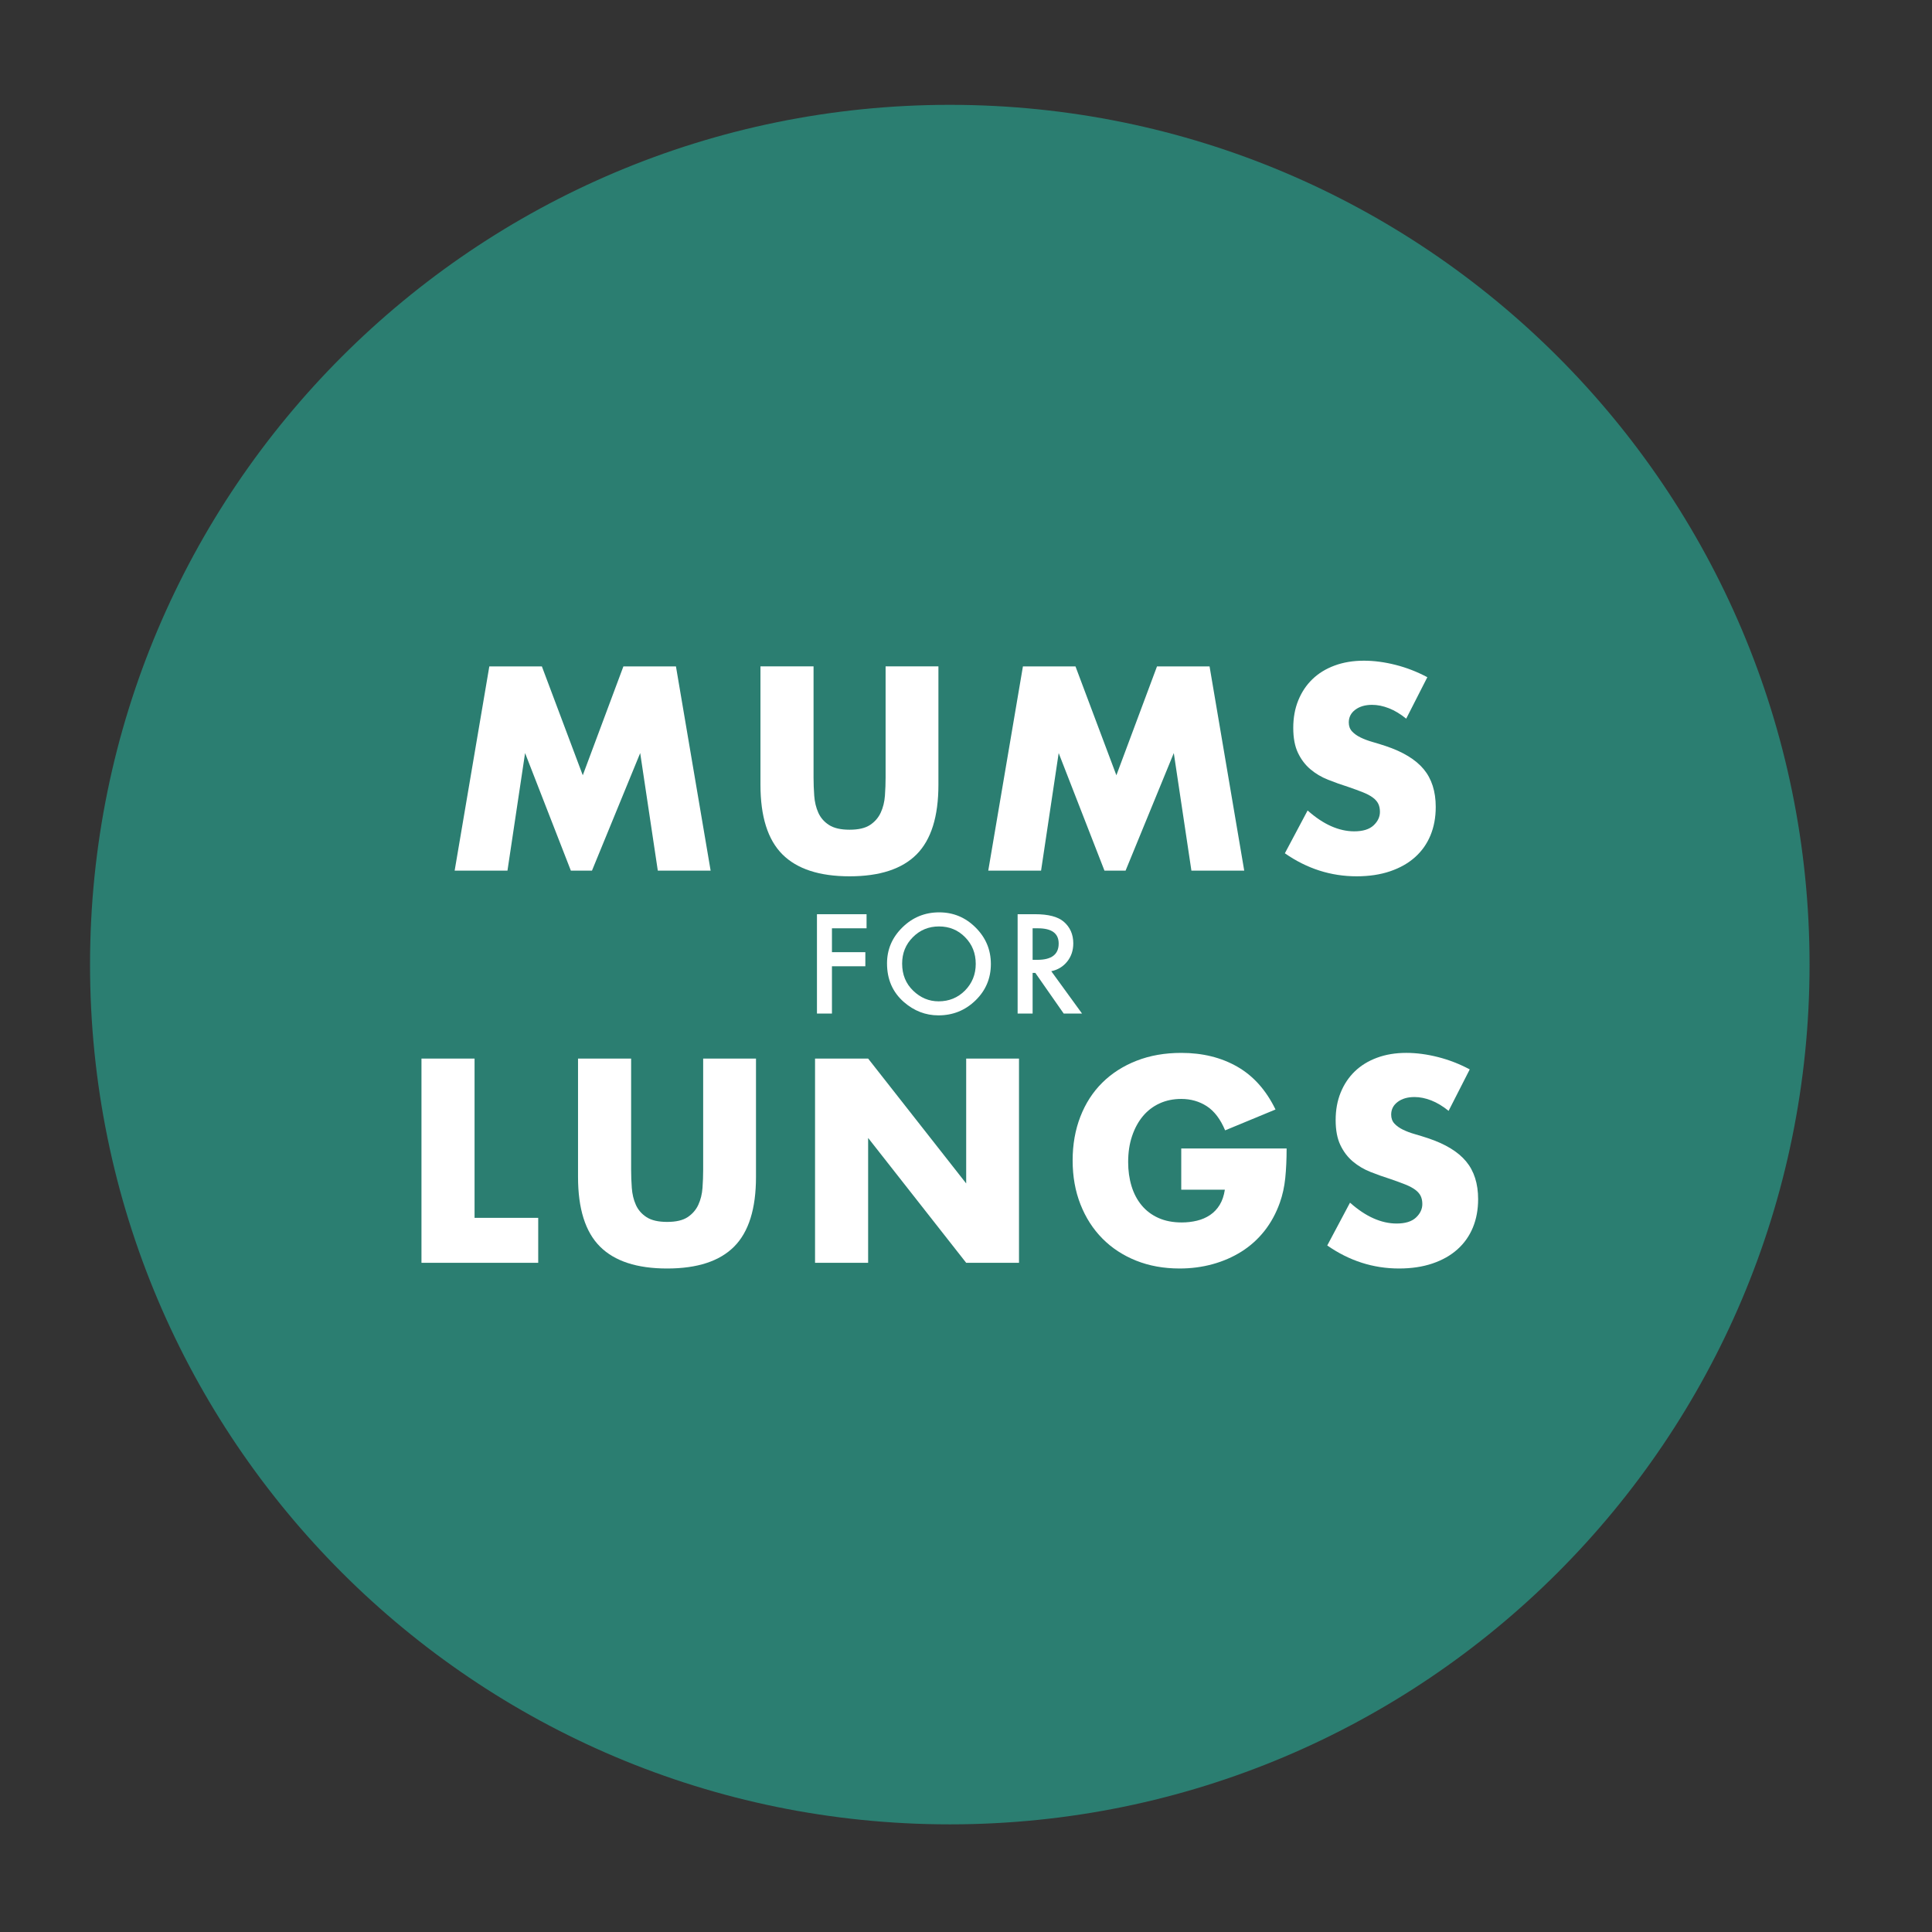
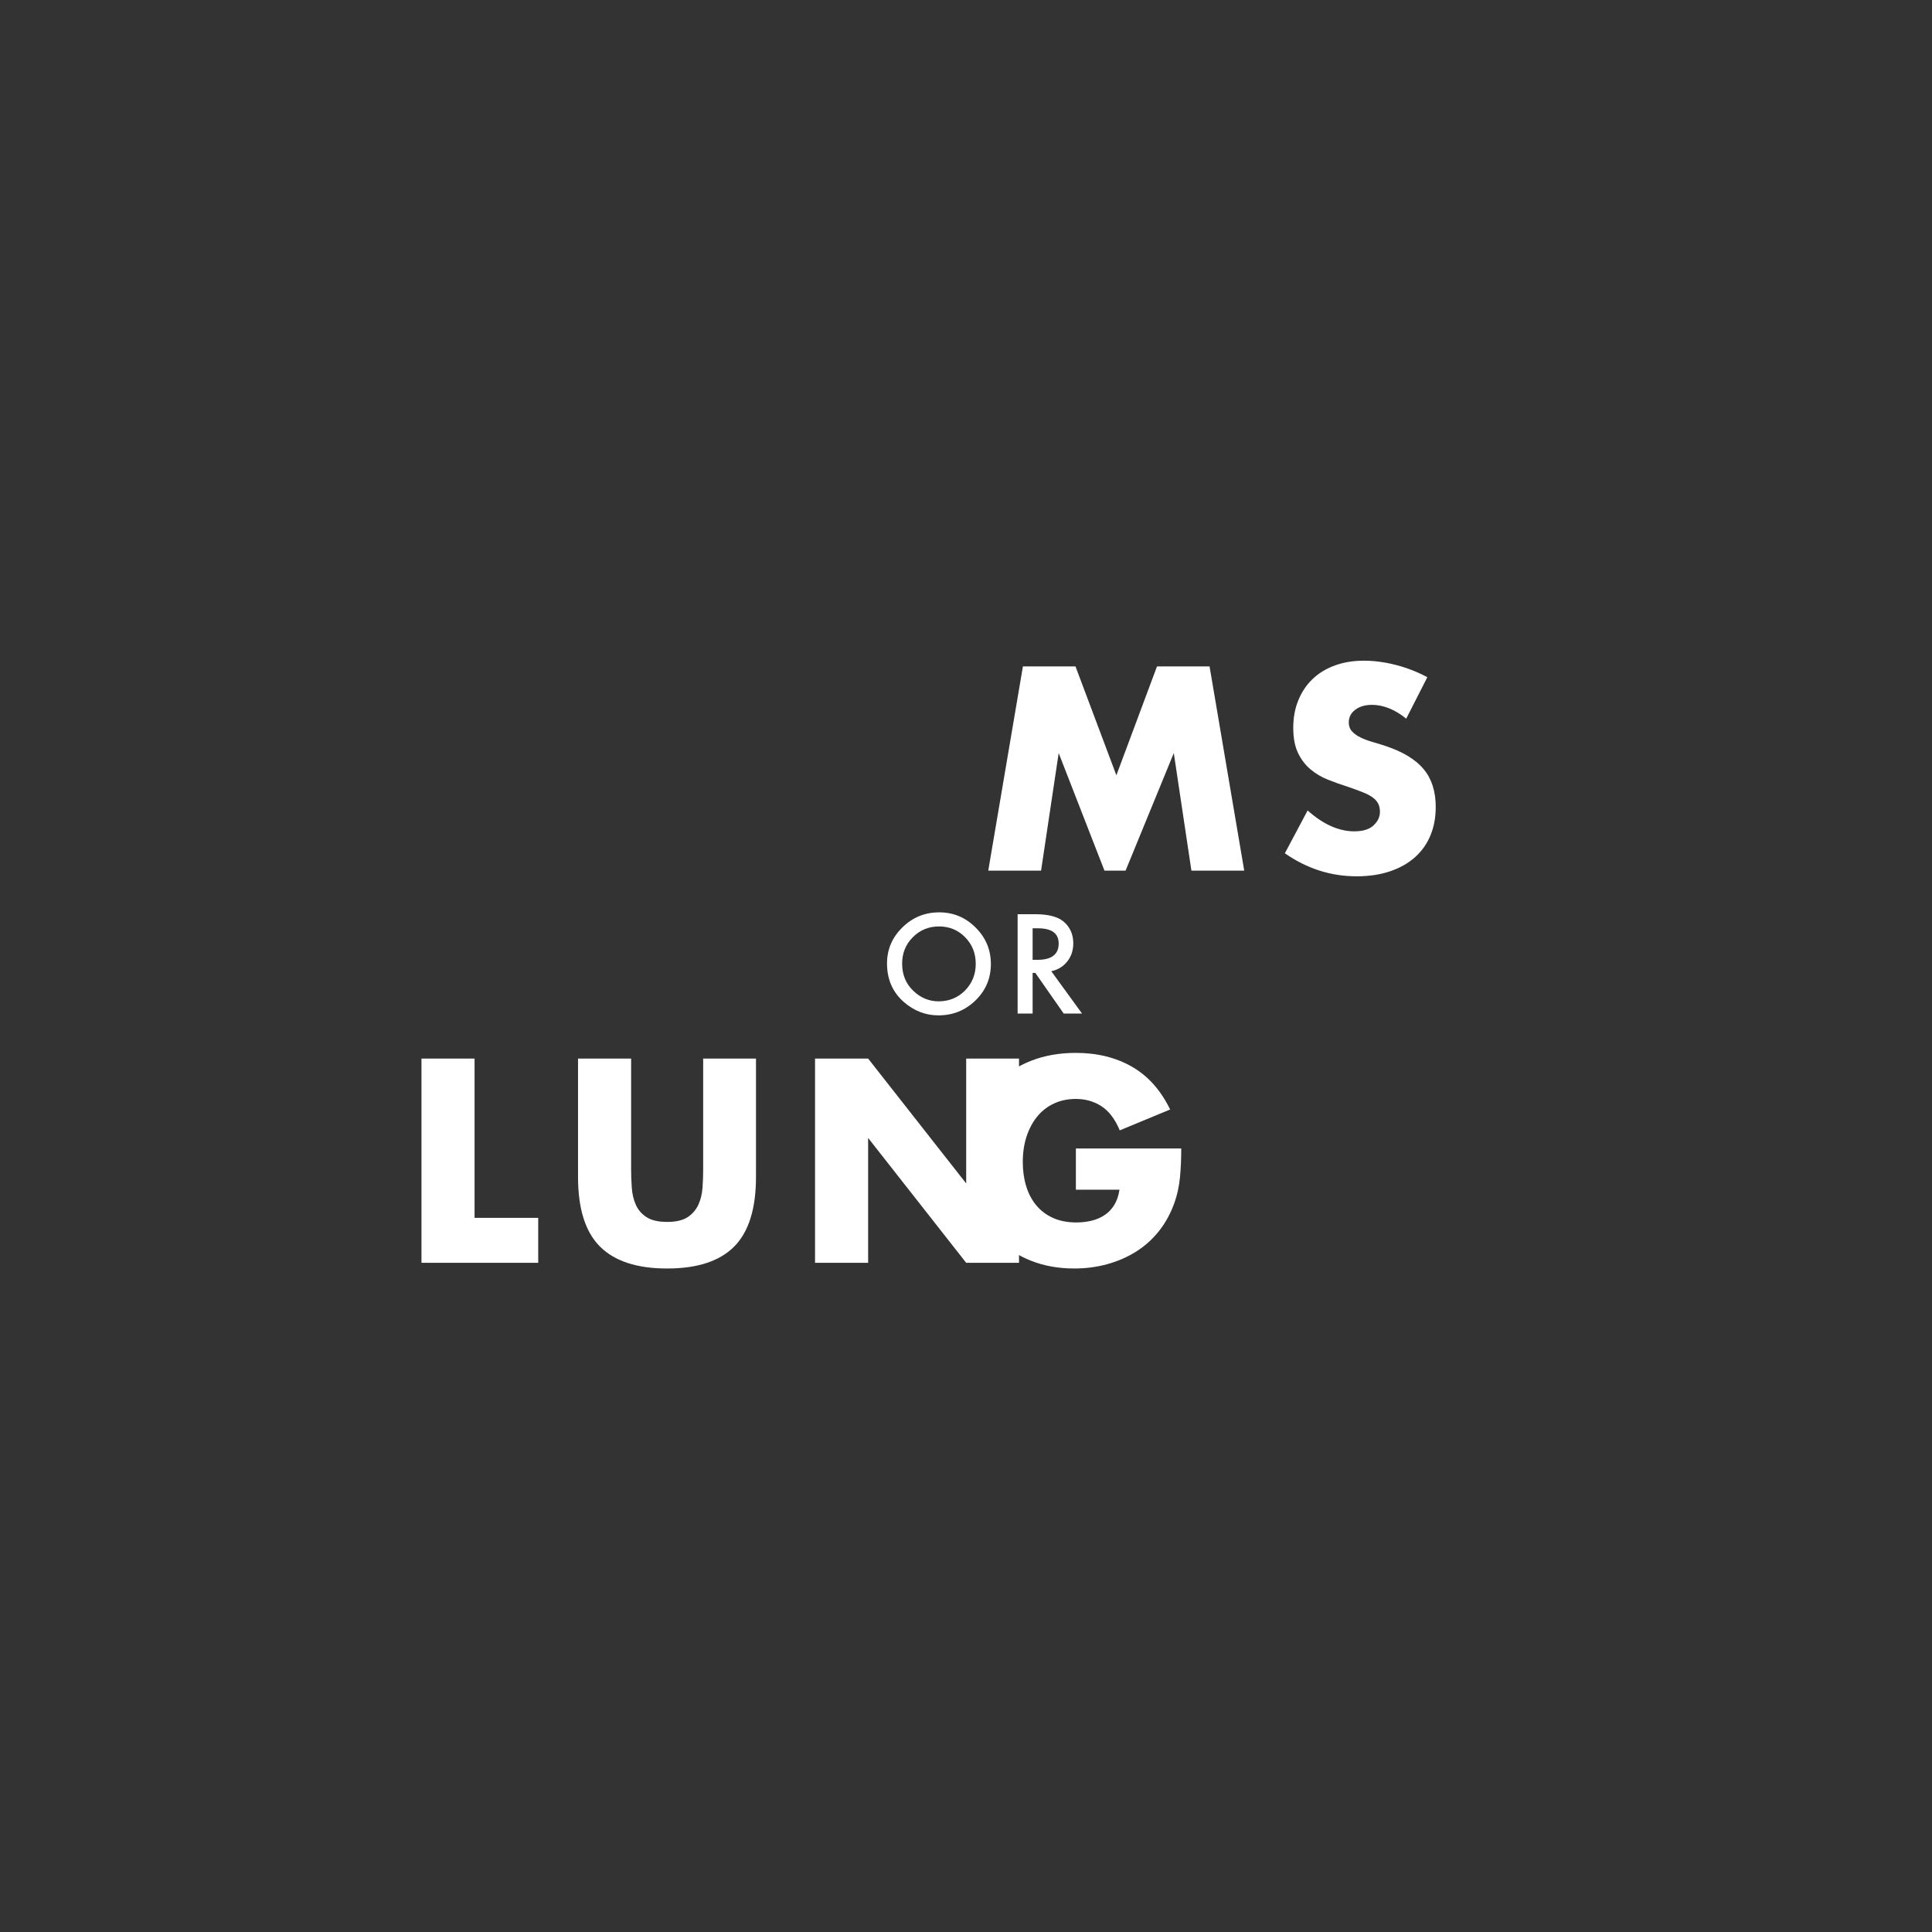
<svg xmlns="http://www.w3.org/2000/svg" viewBox="0 0 755.907 755.907" height="755.907" width="755.907" xml:space="preserve" id="svg2" version="1.1">
  <rect x="0" y="0" width="755.907" height="755.907" fill="#333333" stroke="none" />
  <defs id="defs6" />
  <g transform="matrix(1.333,0,0,-1.333,0,755.907)" id="g10">
    <g transform="scale(0.1)" id="g12">
-       <path id="path14" style="fill:#2b7e71;fill-opacity:1;fill-rule:nonzero;stroke:none" d="M 5311.32,2839.47 C 5311.32,1445.78 4181.5,315.949 2787.8,315.949 1394.1,315.949 264.281,1445.78 264.281,2839.47 264.281,4233.17 1394.1,5363 2787.8,5363 4181.5,5363 5311.32,4233.17 5311.32,2839.47" />
-       <path id="path16" style="fill:#ffffff;fill-opacity:1;fill-rule:nonzero;stroke:none" d="m 1334.48,3115.32 101.76,599.46 h 154.23 l 120.06,-319.61 119.26,319.61 h 154.23 l 101.78,-599.46 h -155.04 l -51.68,345.04 -141.52,-345.04 h -62.01 l -134.36,345.04 -51.68,-345.04 h -155.03" />
-       <path id="path18" style="fill:#ffffff;fill-opacity:1;fill-rule:nonzero;stroke:none" d="m 2387.9,3714.78 v -325.97 c 0,-17.49 0.66,-35.38 1.99,-53.66 1.32,-18.28 5.29,-34.86 11.92,-49.69 6.62,-14.85 17.09,-26.91 31.41,-36.18 14.31,-9.28 34.44,-13.91 60.42,-13.91 25.97,0 45.98,4.63 60.02,13.91 14.04,9.27 24.52,21.33 31.4,36.18 6.89,14.83 11,31.41 12.33,49.69 1.32,18.28 1.98,36.17 1.98,53.66 v 325.97 h 155.04 v -347.43 c 0,-93.3 -21.34,-161.4 -63.99,-204.33 -42.68,-42.93 -108.27,-64.4 -196.78,-64.4 -88.53,0 -154.24,21.47 -197.17,64.4 -42.94,42.93 -64.39,111.03 -64.39,204.33 v 347.43 h 155.82" />
      <path id="path20" style="fill:#ffffff;fill-opacity:1;fill-rule:nonzero;stroke:none" d="m 2900.69,3115.32 101.76,599.46 h 154.24 l 120.05,-319.61 119.25,319.61 h 154.24 L 3652,3115.32 h -155.03 l -51.68,345.04 -141.51,-345.04 h -62.02 l -134.36,345.04 -51.68,-345.04 h -155.03" />
      <path id="path22" style="fill:#ffffff;fill-opacity:1;fill-rule:nonzero;stroke:none" d="m 4127.43,3561.33 c -16.97,13.78 -33.93,23.98 -50.88,30.61 -16.97,6.63 -33.4,9.95 -49.3,9.95 -20.14,0 -36.57,-4.77 -49.29,-14.32 -12.72,-9.54 -19.08,-22 -19.08,-37.36 0,-10.61 3.18,-19.35 9.54,-26.24 6.36,-6.89 14.71,-12.86 25.04,-17.89 10.34,-5.04 22,-9.41 34.98,-13.12 12.98,-3.71 25.84,-7.69 38.57,-11.92 50.88,-16.97 88.1,-39.63 111.7,-67.98 23.57,-28.36 35.38,-65.33 35.38,-110.9 0,-30.75 -5.17,-58.58 -15.51,-83.49 -10.33,-24.91 -25.44,-46.24 -45.31,-64 -19.88,-17.76 -44.26,-31.53 -73.15,-41.33 -28.89,-9.81 -61.61,-14.72 -98.19,-14.72 -75.8,0 -146.02,22.52 -210.67,67.58 l 66.77,125.62 c 23.32,-20.67 46.37,-36.05 69.16,-46.12 22.8,-10.06 45.34,-15.1 67.59,-15.1 25.44,0 44.39,5.82 56.85,17.49 12.44,11.65 18.68,24.91 18.68,39.75 0,9.01 -1.59,16.82 -4.77,23.45 -3.18,6.63 -8.48,12.73 -15.9,18.29 -7.44,5.57 -17.09,10.74 -29.02,15.5 -11.93,4.77 -26.38,10.07 -43.34,15.9 -20.14,6.37 -39.88,13.39 -59.22,21.08 -19.36,7.67 -36.58,17.88 -51.68,30.61 -15.1,12.72 -27.3,28.74 -36.57,48.09 -9.28,19.34 -13.92,43.86 -13.92,73.54 0,29.68 4.91,56.57 14.72,80.7 9.8,24.12 23.58,44.79 41.34,62.01 17.74,17.22 39.47,30.61 65.19,40.15 25.7,9.54 54.46,14.32 86.25,14.32 29.69,0 60.7,-4.12 93.03,-12.33 32.32,-8.22 63.33,-20.27 93.02,-36.17 l -62.01,-121.65" />
-       <path id="path24" style="fill:#ffffff;fill-opacity:1;fill-rule:nonzero;stroke:none" d="m 2543.5,2946.01 h -101.61 v -70.07 h 98.03 v -41.36 h -98.03 v -138.8 h -43.99 v 291.58 h 145.6 v -41.35" />
      <path id="path26" style="fill:#ffffff;fill-opacity:1;fill-rule:nonzero;stroke:none" d="m 2647.92,2842.32 c 0,-32.23 10.83,-58.73 32.48,-79.51 21.53,-20.77 46.39,-31.15 74.6,-31.15 30.59,0 56.4,10.57 77.43,31.72 21.02,21.4 31.53,47.47 31.53,78.19 0,31.09 -10.38,57.16 -31.15,78.19 -20.66,21.14 -46.21,31.72 -76.68,31.72 -30.34,0 -55.97,-10.58 -76.87,-31.72 -20.89,-20.91 -31.34,-46.71 -31.34,-77.44 z m -44.38,0.57 c 0,41.04 15.04,76.3 45.14,105.76 29.96,29.47 65.96,44.19 108.03,44.19 41.54,0 77.16,-14.86 106.88,-44.57 29.84,-29.71 44.76,-65.41 44.76,-107.08 0,-41.93 -14.98,-77.49 -44.95,-106.7 -30.09,-29.34 -66.41,-44.01 -108.97,-44.01 -37.65,0 -71.45,13.04 -101.41,39.1 -32.99,28.82 -49.48,66.6 -49.48,113.31" />
      <path id="path28" style="fill:#ffffff;fill-opacity:1;fill-rule:nonzero;stroke:none" d="m 3030.89,2853.47 h 13.98 c 41.67,0 62.51,15.92 62.51,47.78 0,29.83 -20.27,44.76 -60.81,44.76 h -15.68 z m 54.77,-33.43 90.27,-124.26 h -53.81 l -83.3,119.35 h -7.93 v -119.35 h -44 v 291.58 h 51.55 c 38.54,0 66.35,-7.23 83.48,-21.71 18.89,-16.12 28.33,-37.4 28.33,-63.84 0,-20.65 -5.92,-38.4 -17.75,-53.25 -11.84,-14.86 -27.45,-24.36 -46.84,-28.52" />
      <path id="path30" style="fill:#ffffff;fill-opacity:1;fill-rule:nonzero;stroke:none" d="m 1392.91,2563.63 v -467.48 h 186.84 v -131.97 h -342.66 v 599.45 h 155.82" />
      <path id="path32" style="fill:#ffffff;fill-opacity:1;fill-rule:nonzero;stroke:none" d="m 1852.45,2563.63 v -325.96 c 0,-17.49 0.65,-35.38 1.99,-53.67 1.31,-18.28 5.28,-34.85 11.92,-49.69 6.62,-14.84 17.09,-26.9 31.41,-36.17 14.31,-9.29 34.44,-13.92 60.42,-13.92 25.97,0 45.98,4.63 60.02,13.92 14.04,9.27 24.51,21.33 31.41,36.17 6.88,14.84 10.99,31.41 12.32,49.69 1.32,18.29 1.98,36.18 1.98,53.67 v 325.96 h 155.04 v -347.42 c 0,-93.3 -21.35,-161.41 -64,-204.33 -42.67,-42.93 -108.26,-64.4 -196.77,-64.4 -88.53,0 -154.24,21.47 -197.17,64.4 -42.94,42.92 -64.4,111.03 -64.4,204.33 v 347.42 h 155.83" />
      <path id="path34" style="fill:#ffffff;fill-opacity:1;fill-rule:nonzero;stroke:none" d="m 2392.27,1964.18 v 599.45 h 155.82 l 287.81,-366.51 v 366.51 h 155.03 V 1964.18 H 2835.9 l -287.81,366.51 v -366.51 h -155.82" />
-       <path id="path36" style="fill:#ffffff;fill-opacity:1;fill-rule:nonzero;stroke:none" d="m 3467.15,2299.68 h 309.28 c 0,-31.8 -1.34,-60.7 -3.97,-86.66 -2.67,-25.97 -7.96,-50.08 -15.91,-72.35 -11.12,-31.28 -26.23,-58.97 -45.31,-83.08 -19.09,-24.12 -41.49,-44.26 -67.19,-60.43 -25.71,-16.17 -53.94,-28.49 -84.67,-36.96 -30.74,-8.48 -63.08,-12.72 -96.99,-12.72 -46.65,0 -89.19,7.69 -127.61,23.05 -38.44,15.37 -71.43,36.98 -98.98,64.81 -27.56,27.81 -49.03,61.21 -64.4,100.17 -15.38,38.95 -23.05,82.02 -23.05,129.19 0,46.63 7.55,89.45 22.65,128.4 15.11,38.96 36.57,72.21 64.4,99.78 27.83,27.55 61.34,49.02 100.57,64.39 39.22,15.37 82.95,23.06 131.18,23.06 62.54,0 117.4,-13.51 164.57,-40.55 47.18,-27.03 84.55,-68.91 112.1,-125.61 l -147.87,-61.22 c -13.79,32.86 -31.68,56.44 -53.66,70.76 -22,14.3 -47.05,21.46 -75.14,21.46 -23.32,0 -44.52,-4.37 -63.59,-13.11 -19.09,-8.75 -35.38,-21.2 -48.91,-37.38 -13.5,-16.17 -24.12,-35.64 -31.79,-58.43 -7.7,-22.8 -11.54,-48.23 -11.54,-76.32 0,-25.44 3.32,-49.03 9.95,-70.75 6.62,-21.74 16.56,-40.56 29.81,-56.46 13.24,-15.9 29.68,-28.22 49.29,-36.96 19.61,-8.75 42.4,-13.13 68.38,-13.13 15.36,0 30.21,1.72 44.52,5.18 14.3,3.44 27.16,8.99 38.56,16.69 11.39,7.67 20.79,17.62 28.22,29.81 7.42,12.19 12.45,27.03 15.11,44.52 h -128.01 v 120.85" />
-       <path id="path38" style="fill:#ffffff;fill-opacity:1;fill-rule:nonzero;stroke:none" d="m 4251.85,2410.19 c -16.97,13.77 -33.92,23.98 -50.88,30.61 -16.97,6.62 -33.4,9.94 -49.29,9.94 -20.15,0 -36.58,-4.77 -49.29,-14.32 -12.73,-9.53 -19.08,-21.99 -19.08,-37.36 0,-10.61 3.17,-19.35 9.54,-26.23 6.36,-6.9 14.7,-12.86 25.04,-17.89 10.33,-5.05 21.99,-9.42 34.98,-13.12 12.98,-3.72 25.84,-7.69 38.56,-11.93 50.88,-16.96 88.12,-39.62 111.7,-67.97 23.58,-28.36 35.38,-65.33 35.38,-110.91 0,-30.75 -5.16,-58.57 -15.5,-83.48 -10.33,-24.92 -25.45,-46.25 -45.32,-64 -19.87,-17.76 -44.26,-31.54 -73.14,-41.34 -28.89,-9.81 -61.61,-14.71 -98.19,-14.71 -75.81,0 -146.02,22.52 -210.68,67.57 l 66.78,125.62 c 23.32,-20.66 46.37,-36.05 69.17,-46.11 22.78,-10.07 45.32,-15.1 67.58,-15.1 25.43,0 44.38,5.82 56.84,17.49 12.44,11.65 18.68,24.9 18.68,39.75 0,9.01 -1.58,16.81 -4.76,23.45 -3.19,6.62 -8.49,12.73 -15.9,18.28 -7.43,5.57 -17.1,10.75 -29.02,15.51 -11.93,4.77 -26.38,10.06 -43.33,15.9 -20.15,6.37 -39.89,13.39 -59.23,21.07 -19.36,7.68 -36.58,17.88 -51.68,30.61 -15.11,12.72 -27.31,28.75 -36.58,48.1 -9.27,19.34 -13.91,43.85 -13.91,73.54 0,29.68 4.9,56.57 14.72,80.69 9.79,24.12 23.57,44.8 41.33,62.02 17.76,17.21 39.48,30.61 65.2,40.15 25.7,9.54 54.46,14.31 86.25,14.31 29.69,0 60.69,-4.11 93.03,-12.33 32.32,-8.22 63.33,-20.26 93.01,-36.17 l -62.01,-121.64" />
+       <path id="path36" style="fill:#ffffff;fill-opacity:1;fill-rule:nonzero;stroke:none" d="m 3467.15,2299.68 c 0,-31.8 -1.34,-60.7 -3.97,-86.66 -2.67,-25.97 -7.96,-50.08 -15.91,-72.35 -11.12,-31.28 -26.23,-58.97 -45.31,-83.08 -19.09,-24.12 -41.49,-44.26 -67.19,-60.43 -25.71,-16.17 -53.94,-28.49 -84.67,-36.96 -30.74,-8.48 -63.08,-12.72 -96.99,-12.72 -46.65,0 -89.19,7.69 -127.61,23.05 -38.44,15.37 -71.43,36.98 -98.98,64.81 -27.56,27.81 -49.03,61.21 -64.4,100.17 -15.38,38.95 -23.05,82.02 -23.05,129.19 0,46.63 7.55,89.45 22.65,128.4 15.11,38.96 36.57,72.21 64.4,99.78 27.83,27.55 61.34,49.02 100.57,64.39 39.22,15.37 82.95,23.06 131.18,23.06 62.54,0 117.4,-13.51 164.57,-40.55 47.18,-27.03 84.55,-68.91 112.1,-125.61 l -147.87,-61.22 c -13.79,32.86 -31.68,56.44 -53.66,70.76 -22,14.3 -47.05,21.46 -75.14,21.46 -23.32,0 -44.52,-4.37 -63.59,-13.11 -19.09,-8.75 -35.38,-21.2 -48.91,-37.38 -13.5,-16.17 -24.12,-35.64 -31.79,-58.43 -7.7,-22.8 -11.54,-48.23 -11.54,-76.32 0,-25.44 3.32,-49.03 9.95,-70.75 6.62,-21.74 16.56,-40.56 29.81,-56.46 13.24,-15.9 29.68,-28.22 49.29,-36.96 19.61,-8.75 42.4,-13.13 68.38,-13.13 15.36,0 30.21,1.72 44.52,5.18 14.3,3.44 27.16,8.99 38.56,16.69 11.39,7.67 20.79,17.62 28.22,29.81 7.42,12.19 12.45,27.03 15.11,44.52 h -128.01 v 120.85" />
    </g>
  </g>
</svg>